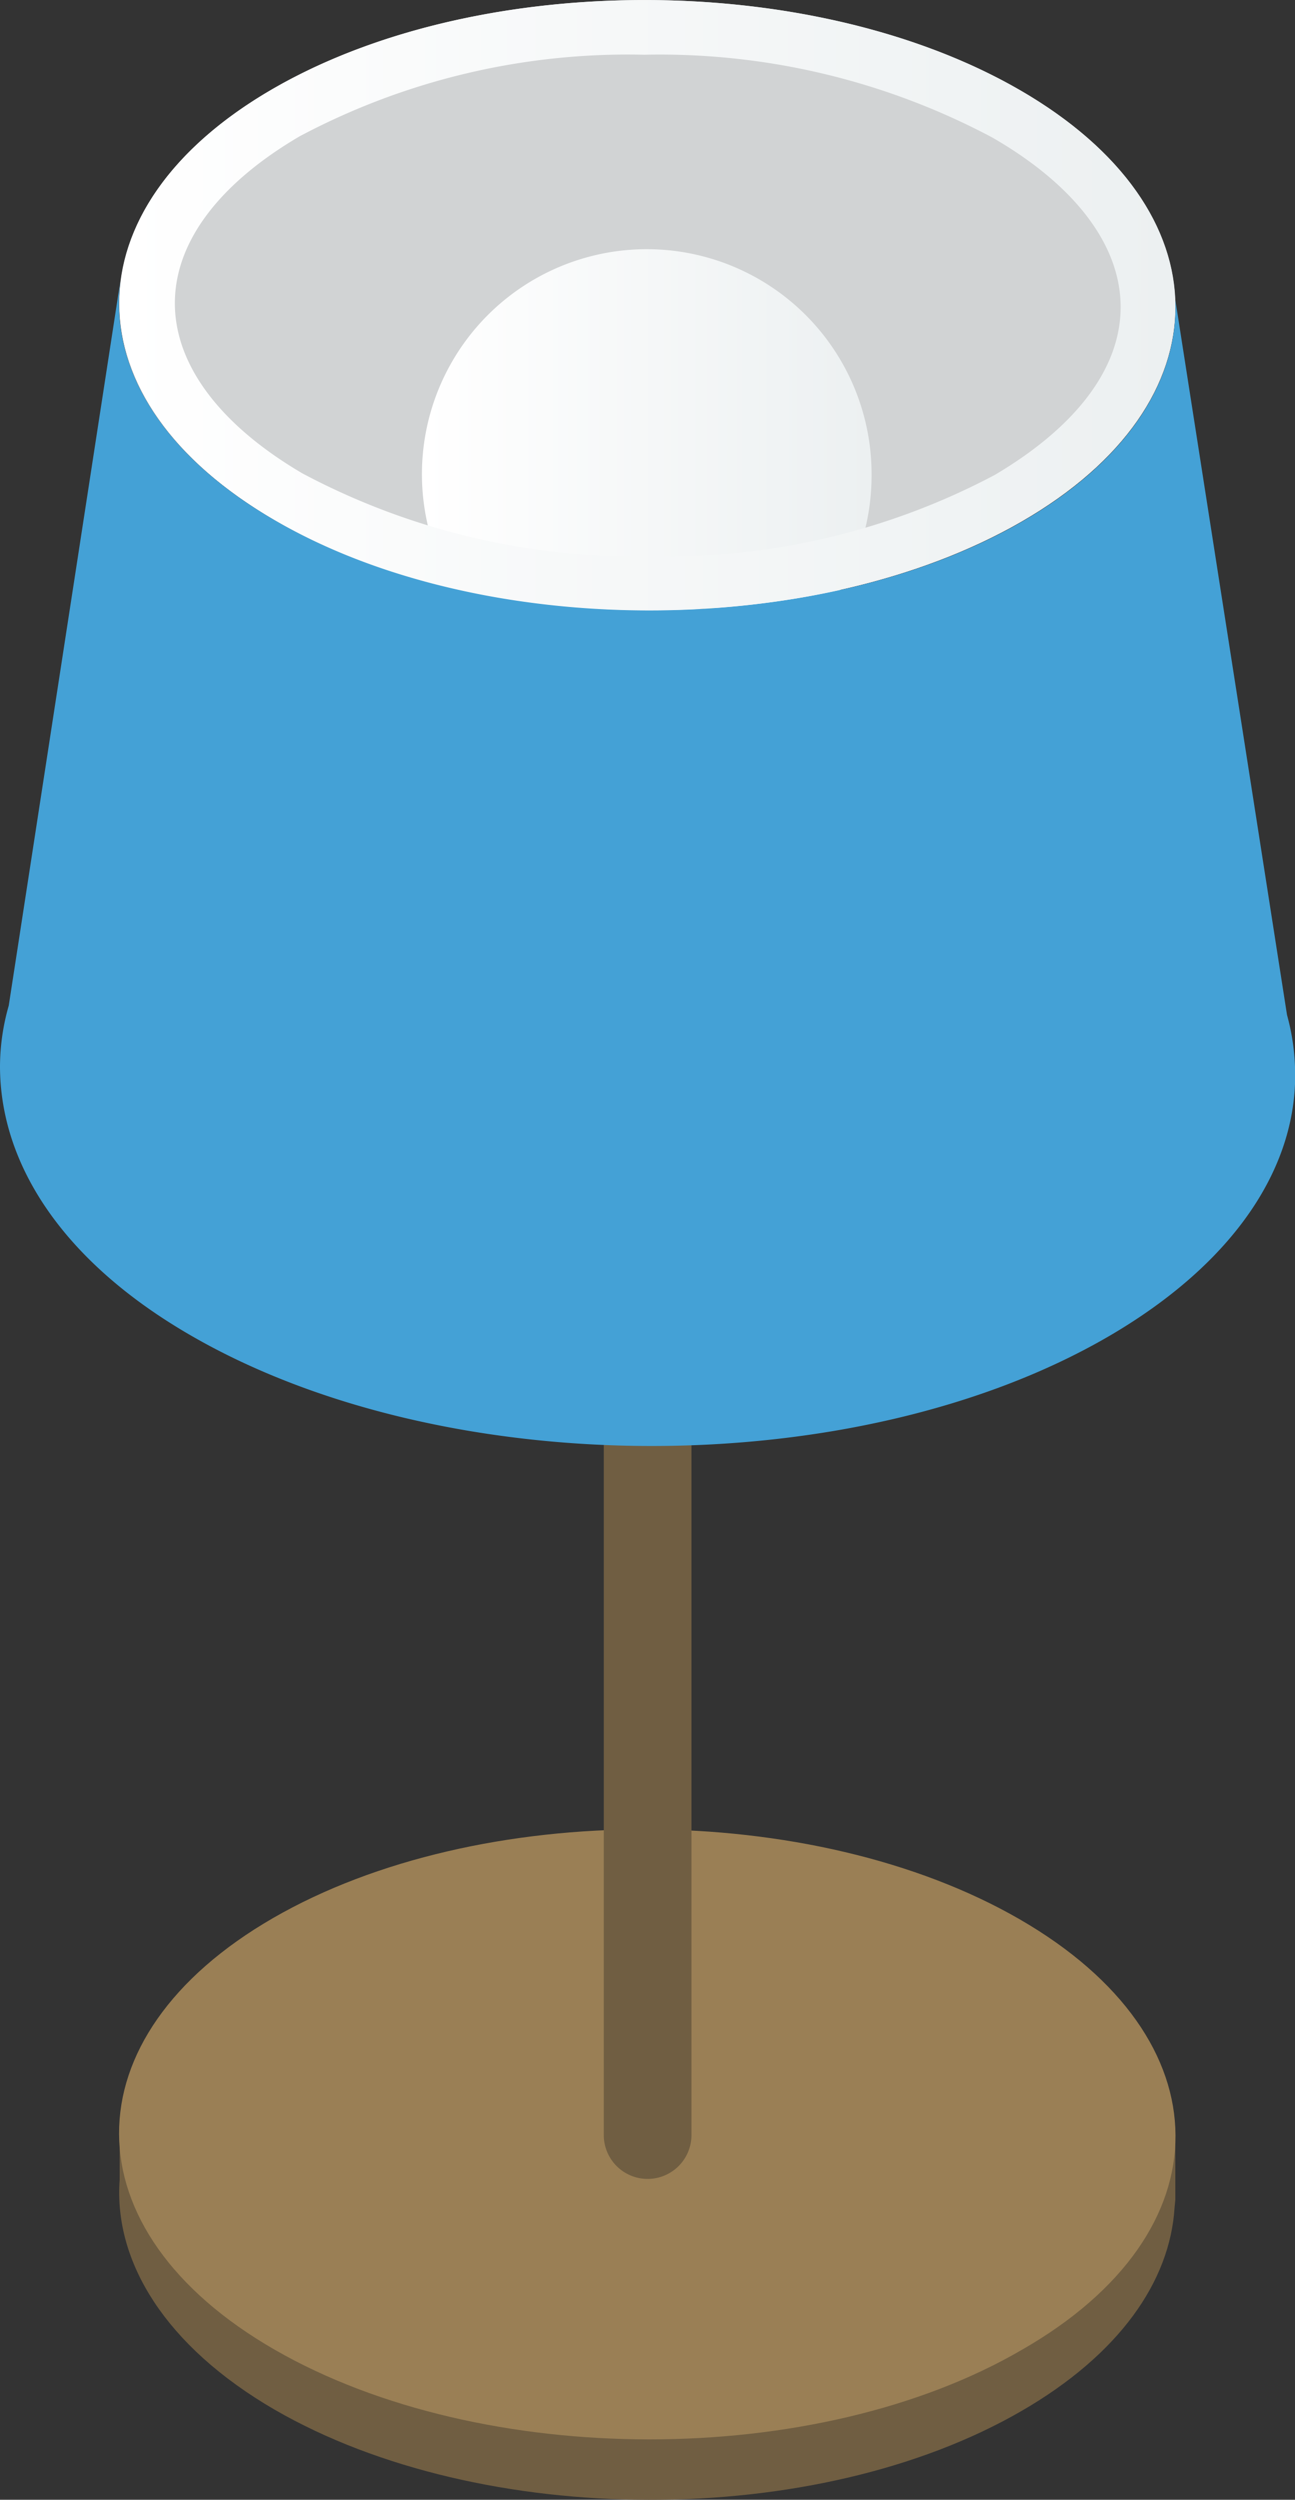
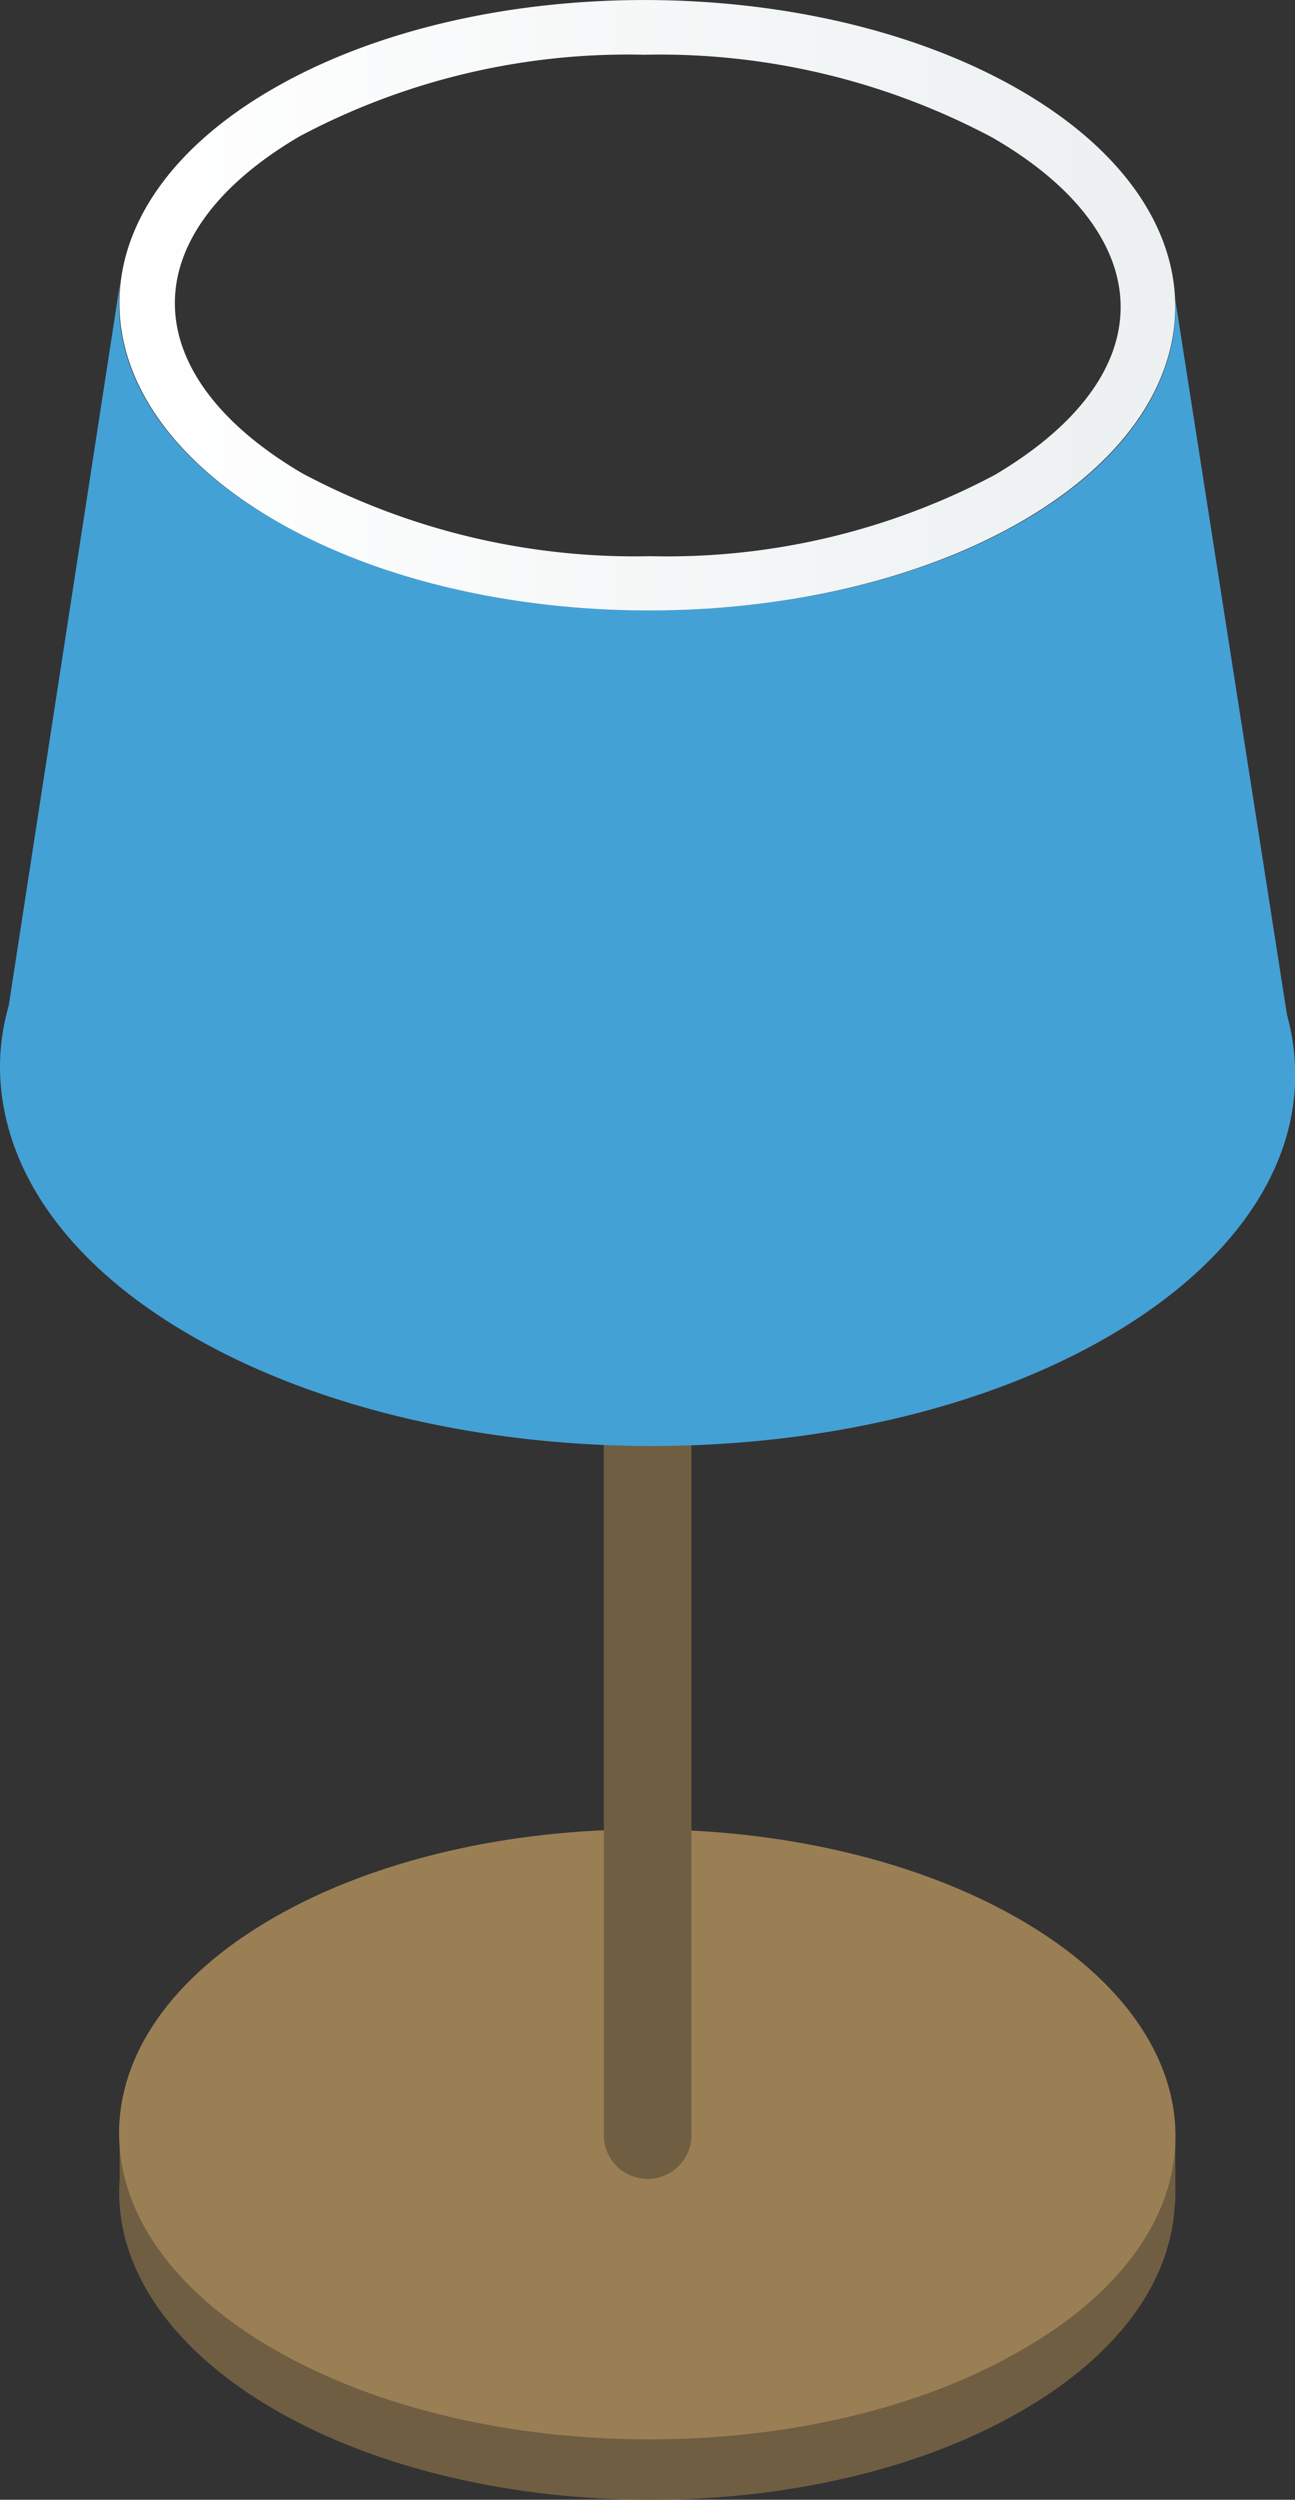
<svg xmlns="http://www.w3.org/2000/svg" xmlns:xlink="http://www.w3.org/1999/xlink" width="51.84" height="100" viewBox="0 0 51.84 100">
  <rect x="0" y="0" width="51.84" height="100" fill="#333333" stroke="none" />
  <defs>
    <style>
      .cls-1 {
        fill: #705e42;
      }

      .cls-2 {
        fill: #9a7f55;
      }

      .cls-3 {
        fill: #d1d3d4;
      }

      .cls-4 {
        fill: #503b2c;
      }

      .cls-5 {
        fill: #594537;
      }

      .cls-6 {
        fill: #5e4534;
      }

      .cls-7 {
        fill: url(#linear-gradient);
      }

      .cls-8 {
        fill: #a5c63b;
      }

      .cls-9 {
        fill: #bdc3c7;
      }

      .cls-10 {
        fill: #44a1d6;
      }

      .cls-11 {
        fill: url(#linear-gradient-2);
      }
    </style>
    <linearGradient id="linear-gradient" x1="16.95" y1="21.93" x2="34.89" y2="21.93" gradientUnits="userSpaceOnUse">
      <stop offset="0" stop-color="#fff" />
      <stop offset="1" stop-color="#ecf0f1" />
    </linearGradient>
    <linearGradient id="linear-gradient-2" x1="4.78" y1="12.2" x2="47.06" y2="12.2" xlink:href="#linear-gradient" />
  </defs>
  <title>lamp_blue_3</title>
  <g id="Слой_2" data-name="Слой 2">
    <g id="Layer_1" data-name="Layer 1">
      <g>
        <g>
          <path class="cls-1" d="M47.05,88c0-.1,0-.2,0-.3V85.17l-.39.36c-.78-2.32-2.73-4.54-5.85-6.33-8.28-4.78-21.66-4.81-29.89-.05-3,1.72-4.87,3.84-5.68,6.06L4.79,85v2.2C4.55,90.48,6.62,93.86,11,96.4c8.28,4.78,21.66,4.81,29.89.05,3.91-2.26,5.95-5.18,6.13-8.15h0Z" />
          <path class="cls-2" d="M40.91,94C32.68,98.79,19.3,98.77,11,94S2.7,81.48,10.93,76.73s21.61-4.73,29.89.05S49.14,89.29,40.91,94Z" />
        </g>
        <path class="cls-1" d="M25.92,37.72a1.75,1.75,0,0,0-1.75,1.75V85.41a1.75,1.75,0,0,0,3.51,0V39.47A1.75,1.75,0,0,0,25.92,37.72Z" />
-         <path class="cls-3" d="M40.91,20.86C32.68,25.61,19.3,25.59,11,20.81S2.7,8.3,10.93,3.55s21.61-4.73,29.89.05S49.14,16.11,40.91,20.86Z" />
        <g>
          <path class="cls-4" d="M25.89,38a7.13,7.13,0,0,1-3.51-.85,2.88,2.88,0,0,1-1.66-2.44,2.91,2.91,0,0,1,1.68-2.46,7.2,7.2,0,0,1,3.55-.86,7.13,7.13,0,0,1,3.51.85,2.88,2.88,0,0,1,1.66,2.44,2.91,2.91,0,0,1-1.68,2.46A7.2,7.2,0,0,1,25.89,38Z" />
          <polygon class="cls-4" points="31.11 31.33 31.11 34.97 28.37 34.83 31.11 31.33" />
          <polygon class="cls-4" points="20.72 34.75 20.72 31.2 23 32.7 20.72 34.75" />
          <path class="cls-5" d="M30.92,35.65,21,35.9l1.17,2.71h0a2,2,0,0,0,.88.89,5.71,5.71,0,0,0,2.8.66,5.77,5.77,0,0,0,2.84-.67,2.09,2.09,0,0,0,.9-.9h0Z" />
          <path class="cls-4" d="M25.89,38a7.13,7.13,0,0,1-3.51-.85,2.88,2.88,0,0,1-1.66-2.44,2.91,2.91,0,0,1,1.68-2.46,7.2,7.2,0,0,1,3.55-.86,7.13,7.13,0,0,1,3.51.85,2.88,2.88,0,0,1,1.66,2.44,2.91,2.91,0,0,1-1.68,2.46A7.2,7.2,0,0,1,25.89,38Z" />
-           <path class="cls-6" d="M25.89,34.49a7.13,7.13,0,0,1-3.51-.85,2.88,2.88,0,0,1-1.66-2.44,2.91,2.91,0,0,1,1.68-2.46,7.2,7.2,0,0,1,3.55-.86,7.13,7.13,0,0,1,3.51.85,2.88,2.88,0,0,1,1.66,2.44,2.91,2.91,0,0,1-1.68,2.46A7.2,7.2,0,0,1,25.89,34.49Z" />
-           <path class="cls-7" d="M34.89,19.05a9,9,0,1,0-15.16,6.48l1.71,5.59a2.17,2.17,0,0,0,1.3,1.9,5.56,5.56,0,0,0,1.78.63,7.6,7.6,0,0,0,2.8,0A5.64,5.64,0,0,0,29.08,33a2.26,2.26,0,0,0,1.32-1.83h0l1.72-5.67A8.94,8.94,0,0,0,34.89,19.05Z" />
+           <path class="cls-6" d="M25.89,34.49A7.2,7.2,0,0,1,25.89,34.49Z" />
          <g>
            <g>
              <path class="cls-4" d="M25.47,29.5a.26.26,0,0,1-.22-.39L28.19,24a.26.26,0,1,1,.45.26l-2.95,5.1A.26.26,0,0,1,25.47,29.5Z" />
              <path class="cls-4" d="M26.46,29.5a.26.26,0,0,1-.22-.13l-2.95-5.1a.26.26,0,1,1,.45-.26l2.95,5.1a.26.26,0,0,1-.22.39Z" />
              <path class="cls-8" d="M28.4,24.46a.26.26,0,0,1-.23-.14l-.6-1.14-.4.76a.49.49,0,0,1-.86,0l-.4-.76-.4.76a.49.49,0,0,1-.86,0l-.4-.76-.6,1.14a.26.26,0,0,1-.46-.24l.63-1.2a.49.49,0,0,1,.86,0l.4.76.4-.76a.48.48,0,0,1,.86,0l.4.76.4-.76a.48.48,0,0,1,.86,0l.63,1.2a.26.26,0,0,1-.11.35A.26.26,0,0,1,28.4,24.46Z" />
            </g>
            <path class="cls-9" d="M27.32,29.11v4.53a7.6,7.6,0,0,1-2.8,0V29.11a1.14,1.14,0,0,1,.07-.4,1.17,1.17,0,0,1,1.11-.78h.44a1.18,1.18,0,0,1,1,.56,1,1,0,0,1,.1.21A1.12,1.12,0,0,1,27.32,29.11Z" />
          </g>
        </g>
        <path class="cls-10" d="M51.84,42.67h0a8.93,8.93,0,0,0-.32-2.07L47.05,12c.13,3.21-1.91,6.43-6.14,8.87C32.69,25.61,19.3,25.59,11,20.81c-4.56-2.63-6.62-6.15-6.18-9.58h0l-4.47,29A8.89,8.89,0,0,0,0,42.65v0H0C0,46.56,2.5,50.46,7.65,53.43c10.15,5.86,26.57,5.89,36.66.07C49.47,50.52,52,46.59,51.84,42.67Z" />
        <path class="cls-11" d="M40.82,3.6C32.54-1.18,19.16-1.2,10.93,3.55S2.74,16,11,20.81s21.66,4.8,29.89.05S49.1,8.38,40.82,3.6ZM39.82,19a28,28,0,0,1-13.77,3.25,28.35,28.35,0,0,1-13.94-3.31C8.8,17,7,14.59,7,12.13s1.79-4.8,5-6.68A28,28,0,0,1,25.79,2.19,28.35,28.35,0,0,1,39.72,5.5c3.32,1.91,5.14,4.32,5.14,6.78S43.07,17.08,39.82,19Z" />
      </g>
    </g>
  </g>
</svg>